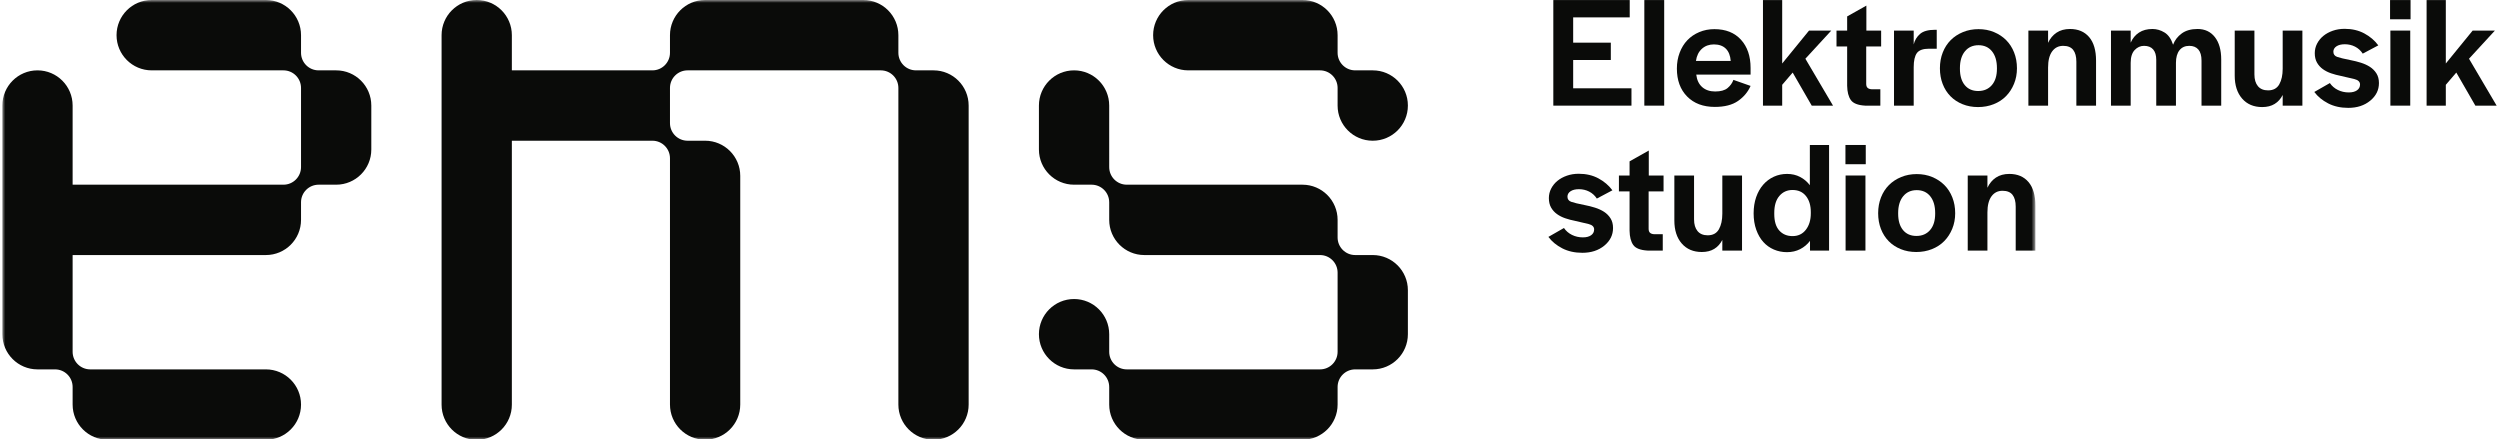
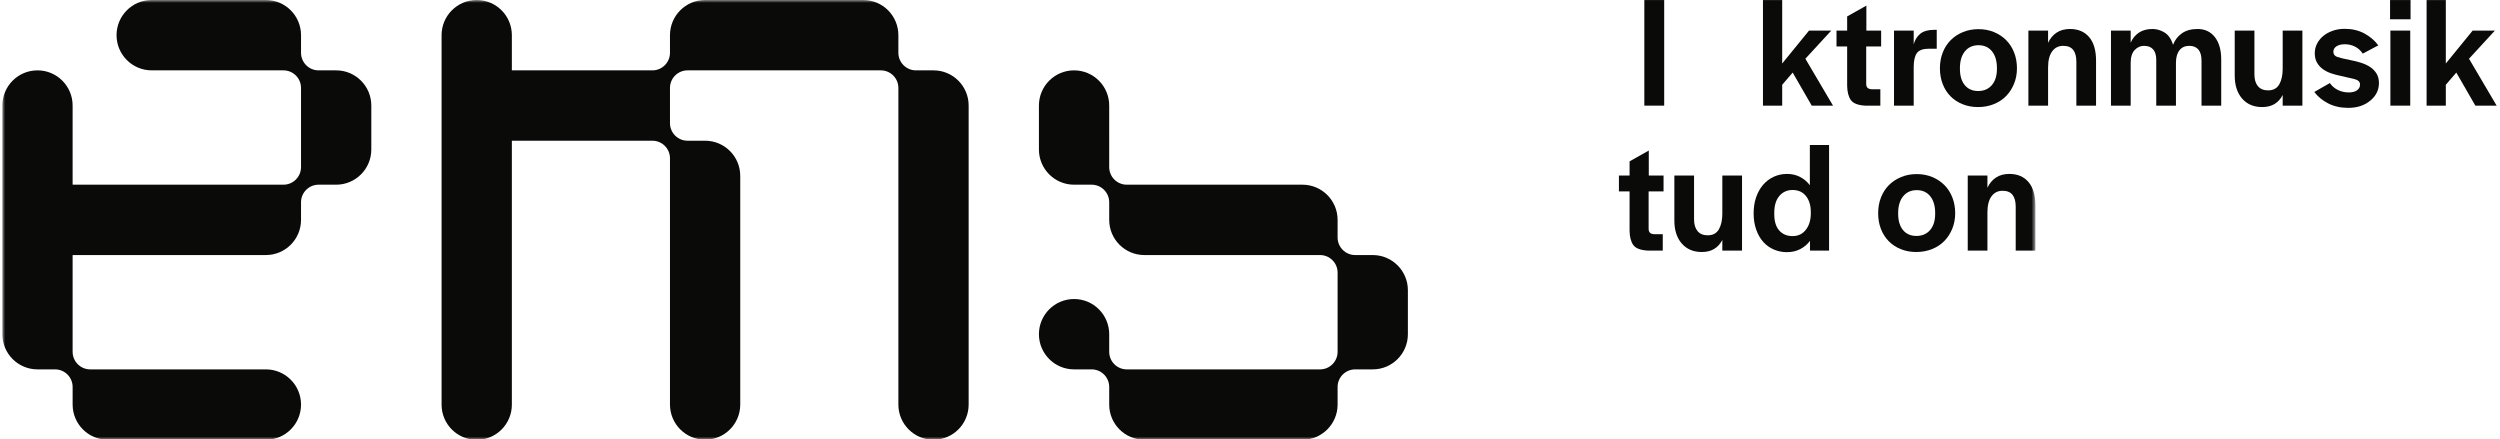
<svg xmlns="http://www.w3.org/2000/svg" xmlns:xlink="http://www.w3.org/1999/xlink" width="438px" height="77px" viewBox="0 0 438 77" version="1.1">
  <title>EMS_logo_POS_liggande_RGB</title>
  <defs>
    <polygon id="path-1" points="0 0 356.189 0 356.189 77 0 77" />
  </defs>
  <g id="Färger-och-logotyper" stroke="none" stroke-width="1" fill="none" fill-rule="evenodd">
    <g id="EMS" transform="translate(-152, -957)">
      <g id="EMS_logo_POS_liggande_RGB" transform="translate(152.412, 957)">
-         <polyline id="Fill-1" fill="#0A0B09" points="281.803 7.475 281.803 10.511 275.208 10.511 275.208 15.47 285.421 15.47 285.421 18.508 271.73 18.508 271.73 0.008 285.115 0.008 285.115 3.044 275.208 3.044 275.208 7.475 281.803 7.475" />
        <polygon id="Fill-2" fill="#0A0B09" points="287.675 18.508 291.154 18.508 291.154 0.008 287.675 0.008" />
-         <path d="M299.861,7.781 C299.027,7.781 298.326,8.036 297.76,8.548 C297.194,9.058 296.847,9.769 296.717,10.678 L302.811,10.678 C302.737,9.732 302.449,9.012 301.949,8.52 C301.448,8.027 300.752,7.781 299.861,7.781 Z M300.028,18.731 C297.988,18.731 296.369,18.122 295.172,16.905 C293.976,15.689 293.378,14.059 293.378,12.016 C293.378,11.013 293.54,10.084 293.865,9.23 C294.189,8.376 294.638,7.646 295.214,7.043 C295.789,6.439 296.485,5.966 297.301,5.622 C298.117,5.278 298.999,5.106 299.945,5.106 C301.93,5.106 303.483,5.725 304.607,6.96 C305.729,8.194 306.29,9.843 306.29,11.904 L306.29,13.074 L296.773,13.074 C296.885,14.022 297.231,14.751 297.816,15.262 C298.4,15.773 299.157,16.028 300.084,16.028 C301.049,16.028 301.772,15.829 302.255,15.429 C302.737,15.03 303.08,14.552 303.284,13.994 L306.29,15.053 C305.826,16.112 305.094,16.989 304.092,17.686 C303.089,18.383 301.736,18.731 300.028,18.731 L300.028,18.731 Z" id="Fill-3" fill="#0A0B09" />
        <polyline id="Fill-4" fill="#0A0B09" points="311.828 0.008 311.828 11.125 316.53 5.357 320.427 5.357 315.89 10.289 320.733 18.508 317.003 18.508 313.664 12.713 311.828 14.858 311.828 18.508 308.46 18.508 308.46 0.008 311.828 0.008" />
        <path d="M329.025,18.508 L326.354,18.508 C325.092,18.434 324.256,18.103 323.848,17.519 C323.441,16.933 323.228,16.103 323.209,15.025 L323.209,8.143 L321.344,8.143 L321.344,5.357 L323.209,5.357 L323.209,2.877 L326.576,0.983 L326.576,5.357 L329.164,5.357 L329.164,8.143 L326.548,8.143 L326.548,14.691 C326.548,15.007 326.627,15.239 326.785,15.387 C326.942,15.536 327.179,15.619 327.494,15.638 L329.025,15.638 L329.025,18.508" id="Fill-5" fill="#0A0B09" />
        <path d="M334.868,5.357 L334.868,7.781 C335.054,7.039 335.425,6.425 335.982,5.943 C336.539,5.459 337.419,5.218 338.626,5.218 L338.904,5.218 L338.904,8.534 L337.54,8.534 C336.501,8.534 335.796,8.789 335.425,9.299 C335.054,9.811 334.868,10.632 334.868,11.765 L334.868,18.508 L331.418,18.508 L331.418,5.357 L334.868,5.357" id="Fill-6" fill="#0A0B09" />
        <path d="M346.167,15.945 C347.169,15.945 347.966,15.6 348.56,14.914 C349.154,14.226 349.451,13.27 349.451,12.044 L349.451,11.932 C349.451,10.688 349.163,9.709 348.588,8.993 C348.013,8.279 347.225,7.92 346.223,7.92 C345.221,7.92 344.428,8.279 343.844,8.993 C343.259,9.709 342.967,10.688 342.967,11.932 L342.967,12.044 C342.967,13.27 343.249,14.226 343.816,14.914 C344.382,15.6 345.165,15.945 346.167,15.945 Z M346.139,18.758 C345.155,18.758 344.251,18.592 343.426,18.256 C342.6,17.922 341.896,17.459 341.311,16.863 C340.726,16.27 340.272,15.554 339.947,14.719 C339.623,13.883 339.461,12.963 339.461,11.96 C339.461,10.958 339.628,10.034 339.961,9.188 C340.295,8.344 340.759,7.623 341.353,7.029 C341.947,6.434 342.661,5.966 343.496,5.622 C344.331,5.278 345.239,5.106 346.223,5.106 C347.206,5.106 348.11,5.278 348.936,5.622 C349.762,5.966 350.471,6.434 351.065,7.029 C351.659,7.623 352.123,8.344 352.457,9.188 C352.791,10.034 352.958,10.958 352.958,11.96 C352.958,12.945 352.786,13.855 352.443,14.691 C352.099,15.526 351.631,16.247 351.037,16.85 C350.443,17.454 349.725,17.922 348.88,18.256 C348.036,18.592 347.123,18.758 346.139,18.758 L346.139,18.758 Z" id="Fill-7" fill="#0A0B09" />
        <path d="M358.412,5.357 L358.412,7.503 C358.764,6.741 359.261,6.147 359.901,5.72 C360.542,5.292 361.325,5.079 362.253,5.079 C363.682,5.079 364.799,5.552 365.606,6.499 C366.413,7.447 366.816,8.822 366.816,10.622 L366.816,18.508 L363.367,18.508 L363.367,10.819 C363.367,9.908 363.181,9.216 362.81,8.742 C362.438,8.269 361.854,8.032 361.057,8.032 C360.24,8.032 359.595,8.357 359.122,9.007 C358.649,9.658 358.412,10.595 358.412,11.821 L358.412,18.508 L354.962,18.508 L354.962,5.357 L358.412,5.357" id="Fill-8" fill="#0A0B09" />
        <path d="M372.883,5.357 L372.883,7.475 C373.217,6.713 373.704,6.124 374.344,5.706 C374.984,5.287 375.768,5.079 376.696,5.079 C377.437,5.079 378.143,5.283 378.811,5.692 C379.479,6.101 379.979,6.815 380.313,7.837 C380.61,7.039 381.116,6.379 381.83,5.859 C382.544,5.339 383.467,5.079 384.599,5.079 C385.879,5.079 386.89,5.552 387.633,6.499 C388.374,7.447 388.745,8.756 388.745,10.428 L388.745,18.508 L385.294,18.508 L385.294,10.622 C385.294,9.75 385.108,9.1 384.738,8.673 C384.367,8.246 383.838,8.032 383.152,8.032 C382.409,8.032 381.835,8.293 381.426,8.812 C381.018,9.332 380.814,10.066 380.814,11.013 L380.814,18.508 L377.363,18.508 L377.363,10.483 C377.363,9.686 377.182,9.077 376.821,8.659 C376.459,8.241 375.926,8.032 375.221,8.032 C374.59,8.032 374.043,8.279 373.579,8.77 C373.115,9.262 372.883,10.01 372.883,11.013 L372.883,18.508 L369.432,18.508 L369.432,5.357 L372.883,5.357" id="Fill-9" fill="#0A0B09" />
        <path d="M395.925,18.758 C394.441,18.758 393.267,18.261 392.405,17.268 C391.542,16.275 391.111,14.932 391.111,13.241 L391.111,5.357 L394.562,5.357 L394.562,13.046 C394.562,13.92 394.766,14.603 395.174,15.095 C395.582,15.587 396.175,15.833 396.955,15.833 C397.864,15.833 398.517,15.48 398.917,14.775 C399.315,14.068 399.515,13.158 399.515,12.044 L399.515,5.357 L402.966,5.357 L402.966,18.508 L399.515,18.508 L399.515,16.641 C399.163,17.329 398.689,17.853 398.096,18.215 C397.502,18.577 396.778,18.758 395.925,18.758" id="Fill-10" fill="#0A0B09" />
        <path d="M411.008,18.898 C409.672,18.898 408.499,18.638 407.488,18.117 C406.476,17.598 405.665,16.929 405.053,16.112 L407.78,14.552 C408.132,15.072 408.601,15.475 409.185,15.763 C409.77,16.052 410.405,16.195 411.092,16.195 C411.703,16.195 412.186,16.07 412.538,15.82 C412.891,15.568 413.067,15.229 413.067,14.802 C413.067,14.338 412.743,14.022 412.093,13.855 C411.444,13.688 410.646,13.503 409.7,13.298 C409.124,13.186 408.564,13.037 408.016,12.852 C407.469,12.667 406.982,12.42 406.555,12.114 C406.129,11.807 405.786,11.427 405.526,10.972 C405.266,10.516 405.136,9.964 405.136,9.313 C405.136,8.719 405.271,8.162 405.54,7.642 C405.809,7.122 406.175,6.671 406.639,6.291 C407.102,5.91 407.655,5.608 408.295,5.385 C408.935,5.162 409.626,5.051 410.368,5.051 C411.667,5.051 412.817,5.32 413.819,5.859 C414.82,6.398 415.637,7.094 416.268,7.948 L413.541,9.397 C413.188,8.858 412.738,8.45 412.191,8.171 C411.644,7.892 411.045,7.753 410.396,7.753 C409.783,7.753 409.296,7.874 408.935,8.115 C408.573,8.357 408.393,8.673 408.393,9.062 C408.393,9.509 408.615,9.811 409.06,9.968 C409.505,10.126 410.294,10.317 411.426,10.539 C412.019,10.65 412.612,10.8 413.207,10.985 C413.8,11.171 414.329,11.412 414.793,11.709 C415.256,12.007 415.637,12.388 415.934,12.852 C416.23,13.317 416.379,13.883 416.379,14.552 C416.379,15.777 415.869,16.808 414.848,17.644 C413.828,18.48 412.548,18.898 411.008,18.898" id="Fill-11" fill="#0A0B09" />
        <path d="M418.383,18.508 L421.862,18.508 L421.862,5.357 L418.383,5.357 L418.383,18.508 Z M418.327,3.379 L421.918,3.379 L421.918,0.008 L418.327,0.008 L418.327,3.379 Z" id="Fill-12" fill="#0A0B09" />
        <polyline id="Fill-13" fill="#0A0B09" points="428.095 0.008 428.095 11.125 432.798 5.357 436.694 5.357 432.158 10.289 437 18.508 433.271 18.508 429.932 12.713 428.095 14.858 428.095 18.508 424.728 18.508 424.728 0.008 428.095 0.008" />
-         <path d="M276.822,44.29 C275.487,44.29 274.313,44.03 273.301,43.509 C272.291,42.99 271.479,42.322 270.867,41.504 L273.594,39.944 C273.946,40.464 274.415,40.867 275,41.156 C275.584,41.444 276.219,41.588 276.905,41.588 C277.518,41.588 278,41.462 278.353,41.212 C278.705,40.96 278.881,40.622 278.881,40.195 C278.881,39.73 278.556,39.414 277.908,39.247 C277.258,39.08 276.46,38.895 275.515,38.69 C274.939,38.579 274.378,38.43 273.83,38.244 C273.283,38.059 272.796,37.812 272.37,37.506 C271.943,37.199 271.6,36.819 271.34,36.364 C271.08,35.908 270.95,35.356 270.95,34.705 C270.95,34.112 271.084,33.555 271.354,33.034 C271.623,32.514 271.989,32.063 272.453,31.683 C272.917,31.302 273.469,31.001 274.109,30.777 C274.749,30.554 275.44,30.443 276.182,30.443 C277.48,30.443 278.631,30.712 279.633,31.251 C280.635,31.79 281.45,32.487 282.082,33.34 L279.354,34.79 C279.002,34.251 278.551,33.842 278.005,33.564 C277.457,33.285 276.859,33.145 276.21,33.145 C275.598,33.145 275.111,33.266 274.749,33.508 C274.387,33.749 274.206,34.065 274.206,34.455 C274.206,34.901 274.429,35.203 274.874,35.36 C275.32,35.518 276.107,35.709 277.24,35.931 C277.834,36.043 278.427,36.192 279.02,36.378 C279.614,36.563 280.143,36.805 280.607,37.101 C281.071,37.4 281.45,37.78 281.747,38.244 C282.044,38.709 282.193,39.275 282.193,39.944 C282.193,41.17 281.682,42.2 280.663,43.036 C279.642,43.872 278.362,44.29 276.822,44.29" id="Fill-14" fill="#0A0B09" />
        <path d="M290.904,43.9 L288.232,43.9 C286.97,43.826 286.136,43.495 285.728,42.911 C285.319,42.326 285.106,41.495 285.088,40.417 L285.088,33.536 L283.223,33.536 L283.223,30.749 L285.088,30.749 L285.088,28.269 L288.455,26.375 L288.455,30.749 L291.043,30.749 L291.043,33.536 L288.427,33.536 L288.427,40.083 C288.427,40.399 288.506,40.631 288.664,40.779 C288.821,40.928 289.058,41.012 289.373,41.031 L290.904,41.031 L290.904,43.9" id="Fill-15" fill="#0A0B09" />
        <path d="M297.749,44.151 C296.265,44.151 295.092,43.654 294.23,42.66 C293.367,41.667 292.935,40.325 292.935,38.635 L292.935,30.749 L296.386,30.749 L296.386,38.439 C296.386,39.312 296.59,39.995 296.999,40.487 C297.406,40.979 298,41.226 298.779,41.226 C299.689,41.226 300.342,40.872 300.741,40.167 C301.14,39.461 301.34,38.551 301.34,37.436 L301.34,30.749 L304.791,30.749 L304.791,43.9 L301.34,43.9 L301.34,42.033 C300.987,42.721 300.513,43.245 299.92,43.608 C299.327,43.97 298.603,44.151 297.749,44.151" id="Fill-16" fill="#0A0B09" />
        <path d="M313.64,41.365 C314.624,41.365 315.403,40.993 315.977,40.25 C316.552,39.507 316.841,38.551 316.841,37.381 L316.841,37.157 C316.841,35.988 316.557,35.05 315.992,34.343 C315.426,33.638 314.642,33.285 313.64,33.285 C312.695,33.285 311.924,33.634 311.331,34.329 C310.736,35.027 310.44,36.016 310.44,37.297 L310.44,37.492 C310.44,38.774 310.732,39.739 311.316,40.389 C311.901,41.04 312.676,41.365 313.64,41.365 Z M312.667,44.179 C311.85,44.179 311.084,44.025 310.371,43.719 C309.656,43.412 309.039,42.971 308.52,42.396 C308,41.82 307.588,41.105 307.282,40.25 C306.976,39.396 306.823,38.439 306.823,37.381 C306.823,36.341 306.971,35.393 307.268,34.538 C307.565,33.685 307.977,32.955 308.506,32.352 C309.035,31.748 309.656,31.284 310.371,30.959 C311.084,30.633 311.859,30.471 312.695,30.471 C313.529,30.471 314.285,30.647 314.963,31.001 C315.64,31.353 316.209,31.836 316.674,32.449 L316.674,25.4 L320.041,25.4 L320.041,43.9 L316.701,43.9 L316.701,42.2 C316.237,42.813 315.663,43.296 314.976,43.65 C314.289,44.002 313.519,44.179 312.667,44.179 L312.667,44.179 Z" id="Fill-17" fill="#0A0B09" />
-         <path d="M322.935,43.9 L326.414,43.9 L326.414,30.749 L322.935,30.749 L322.935,43.9 Z M322.91,28.771 L326.469,28.771 L326.469,25.4 L322.91,25.4 L322.91,28.771 Z" id="Fill-18" fill="#0A0B09" />
        <path d="M335.346,41.337 C336.349,41.337 337.145,40.993 337.74,40.306 C338.333,39.619 338.63,38.663 338.63,37.436 L338.63,37.325 C338.63,36.081 338.342,35.101 337.767,34.385 C337.192,33.671 336.404,33.312 335.402,33.312 C334.401,33.312 333.608,33.671 333.023,34.385 C332.438,35.101 332.146,36.081 332.146,37.325 L332.146,37.436 C332.146,38.663 332.428,39.619 332.995,40.306 C333.561,40.993 334.345,41.337 335.346,41.337 Z M335.319,44.151 C334.335,44.151 333.431,43.984 332.605,43.65 C331.779,43.314 331.075,42.851 330.49,42.256 C329.906,41.662 329.451,40.946 329.126,40.111 C328.802,39.275 328.64,38.355 328.64,37.353 C328.64,36.35 328.807,35.426 329.14,34.58 C329.474,33.736 329.938,33.015 330.532,32.422 C331.126,31.827 331.84,31.358 332.675,31.015 C333.51,30.67 334.418,30.499 335.402,30.499 C336.385,30.499 337.289,30.67 338.115,31.015 C338.941,31.358 339.651,31.827 340.244,32.422 C340.838,33.015 341.302,33.736 341.636,34.58 C341.97,35.426 342.137,36.35 342.137,37.353 C342.137,38.337 341.965,39.247 341.622,40.083 C341.278,40.918 340.81,41.639 340.216,42.242 C339.623,42.846 338.904,43.314 338.06,43.65 C337.215,43.984 336.302,44.151 335.319,44.151 L335.319,44.151 Z" id="Fill-19" fill="#0A0B09" />
        <g id="Group-26">
          <mask id="mask-2" fill="white">
            <use xlink:href="#path-1" />
          </mask>
          <g id="Clip-21" />
          <path d="M347.785,30.749 L347.785,32.895 C348.137,32.133 348.634,31.539 349.274,31.112 C349.915,30.684 350.698,30.471 351.626,30.471 C353.055,30.471 354.172,30.945 354.979,31.892 C355.786,32.839 356.189,34.214 356.189,36.016 L356.189,43.9 L352.739,43.9 L352.739,36.211 C352.739,35.3 352.554,34.608 352.183,34.135 C351.811,33.661 351.227,33.424 350.429,33.424 C349.613,33.424 348.968,33.749 348.495,34.399 C348.022,35.05 347.785,35.988 347.785,37.213 L347.785,43.9 L344.335,43.9 L344.335,30.749 L347.785,30.749" id="Fill-20" fill="#0A0B09" mask="url(#mask-2)" />
          <path d="M58.484,12.327 L55.406,12.327 C53.706,12.327 52.328,10.947 52.328,9.245 L52.328,6.164 C52.328,2.759 49.571,0 46.172,0 L26.164,0 C22.763,0 20.007,2.759 20.007,6.164 L20.007,6.164 C20.007,9.568 22.763,12.327 26.164,12.327 L49.25,12.327 C50.95,12.327 52.327,13.707 52.327,15.408 L52.327,29.276 C52.327,30.979 50.95,32.358 49.25,32.358 L12.318,32.358 C12.316,32.358 12.314,32.359 12.312,32.359 L12.312,18.491 C12.312,15.086 9.556,12.327 6.157,12.327 C2.756,12.327 0,15.086 0,18.491 L0,58.552 C0,61.956 2.756,64.715 6.157,64.715 L9.235,64.715 L9.235,64.716 C10.934,64.716 12.311,66.095 12.312,67.796 L12.312,70.879 C12.312,74.283 15.068,77.043 18.469,77.043 L46.179,77.043 C49.575,77.043 52.328,74.287 52.328,70.886 L52.328,70.879 C52.328,67.475 49.571,64.715 46.172,64.715 L15.388,64.715 C13.689,64.714 12.312,63.335 12.312,61.634 L12.312,61.635 L12.312,44.684 C12.314,44.684 12.316,44.684 12.318,44.684 L46.172,44.684 C49.571,44.684 52.328,41.925 52.328,38.522 L52.328,35.439 C52.328,33.738 53.706,32.358 55.406,32.358 L58.484,32.358 C61.884,32.358 64.641,29.598 64.641,26.195 L64.641,18.491 C64.641,15.086 61.884,12.327 58.484,12.327" id="Fill-22" fill="#0A0B09" mask="url(#mask-2)" />
          <path d="M163.14,12.327 L160.062,12.327 C158.362,12.327 156.983,10.947 156.983,9.245 L156.983,6.164 C156.983,2.759 154.227,0 150.827,0 L123.124,0 C119.724,0 116.968,2.759 116.968,6.164 L116.968,9.245 C116.968,10.947 115.59,12.327 113.89,12.327 L89.265,12.327 L89.265,6.164 C89.265,2.759 86.509,0 83.109,0 C79.709,0 76.953,2.759 76.953,6.164 L76.953,70.896 C76.953,74.301 79.709,77.06 83.109,77.06 C86.509,77.06 89.265,74.301 89.265,70.896 L89.265,24.654 L113.89,24.654 C115.59,24.654 116.968,26.034 116.968,27.735 L116.968,70.873 C116.968,74.277 119.724,77.036 123.124,77.036 L123.125,77.036 C126.525,77.036 129.28,74.277 129.28,70.873 L129.28,30.816 C129.28,27.413 126.525,24.654 123.125,24.654 L120.046,24.654 C118.346,24.654 116.968,23.273 116.968,21.572 L116.968,15.408 C116.968,13.707 118.345,12.328 120.044,12.327 L153.906,12.327 C155.606,12.327 156.983,13.707 156.983,15.408 L156.983,70.879 C156.983,74.283 159.74,77.043 163.14,77.043 C166.54,77.043 169.295,74.283 169.295,70.879 L169.295,18.491 C169.295,15.086 166.54,12.327 163.14,12.327" id="Fill-23" fill="#0A0B09" mask="url(#mask-2)" />
-           <path d="M240.104,12.327 L237.014,12.327 C235.314,12.327 233.936,10.947 233.936,9.245 L233.936,6.164 C233.936,2.759 231.18,0 227.78,0 L207.772,0 C204.372,0 201.616,2.759 201.616,6.164 C201.616,9.568 204.372,12.327 207.772,12.327 L230.858,12.327 C232.558,12.327 233.936,13.707 233.936,15.408 L233.936,18.503 C233.936,21.899 236.687,24.654 240.08,24.654 L240.104,24.654 C243.498,24.654 246.249,21.899 246.249,18.503 L246.249,18.479 C246.249,15.081 243.498,12.327 240.104,12.327" id="Fill-24" fill="#0A0B09" mask="url(#mask-2)" />
          <path d="M240.092,44.684 L237.014,44.684 C235.315,44.684 233.936,43.305 233.936,41.603 L233.936,38.522 C233.936,35.117 231.18,32.358 227.78,32.358 L196.999,32.358 C195.299,32.358 193.921,30.979 193.921,29.276 L193.92,18.491 C193.92,15.086 191.164,12.327 187.765,12.327 C184.365,12.327 181.608,15.086 181.608,18.491 L181.608,26.195 C181.608,29.598 184.365,32.358 187.765,32.358 L190.842,32.358 C192.543,32.358 193.92,33.738 193.92,35.439 L193.921,35.439 L193.921,38.522 C193.921,41.925 196.677,44.684 200.077,44.684 L230.858,44.684 C232.558,44.684 233.936,46.064 233.936,47.766 L233.936,61.634 C233.936,63.336 232.558,64.715 230.858,64.715 L196.999,64.715 C195.299,64.715 193.921,63.336 193.921,61.634 L193.921,58.552 C193.921,55.149 191.164,52.389 187.765,52.389 C184.365,52.389 181.608,55.149 181.608,58.552 C181.608,61.956 184.365,64.715 187.765,64.715 L190.842,64.715 C192.543,64.715 193.92,66.095 193.92,67.798 L193.921,67.798 L193.921,70.879 C193.921,74.283 196.677,77.043 200.077,77.043 L227.78,77.043 C231.18,77.043 233.936,74.283 233.936,70.879 L233.936,67.798 C233.936,66.095 235.315,64.715 237.014,64.715 L240.092,64.715 C243.493,64.715 246.249,61.956 246.249,58.552 L246.249,50.848 C246.249,47.445 243.493,44.684 240.092,44.684" id="Fill-25" fill="#0A0B09" mask="url(#mask-2)" />
        </g>
      </g>
    </g>
  </g>
</svg>